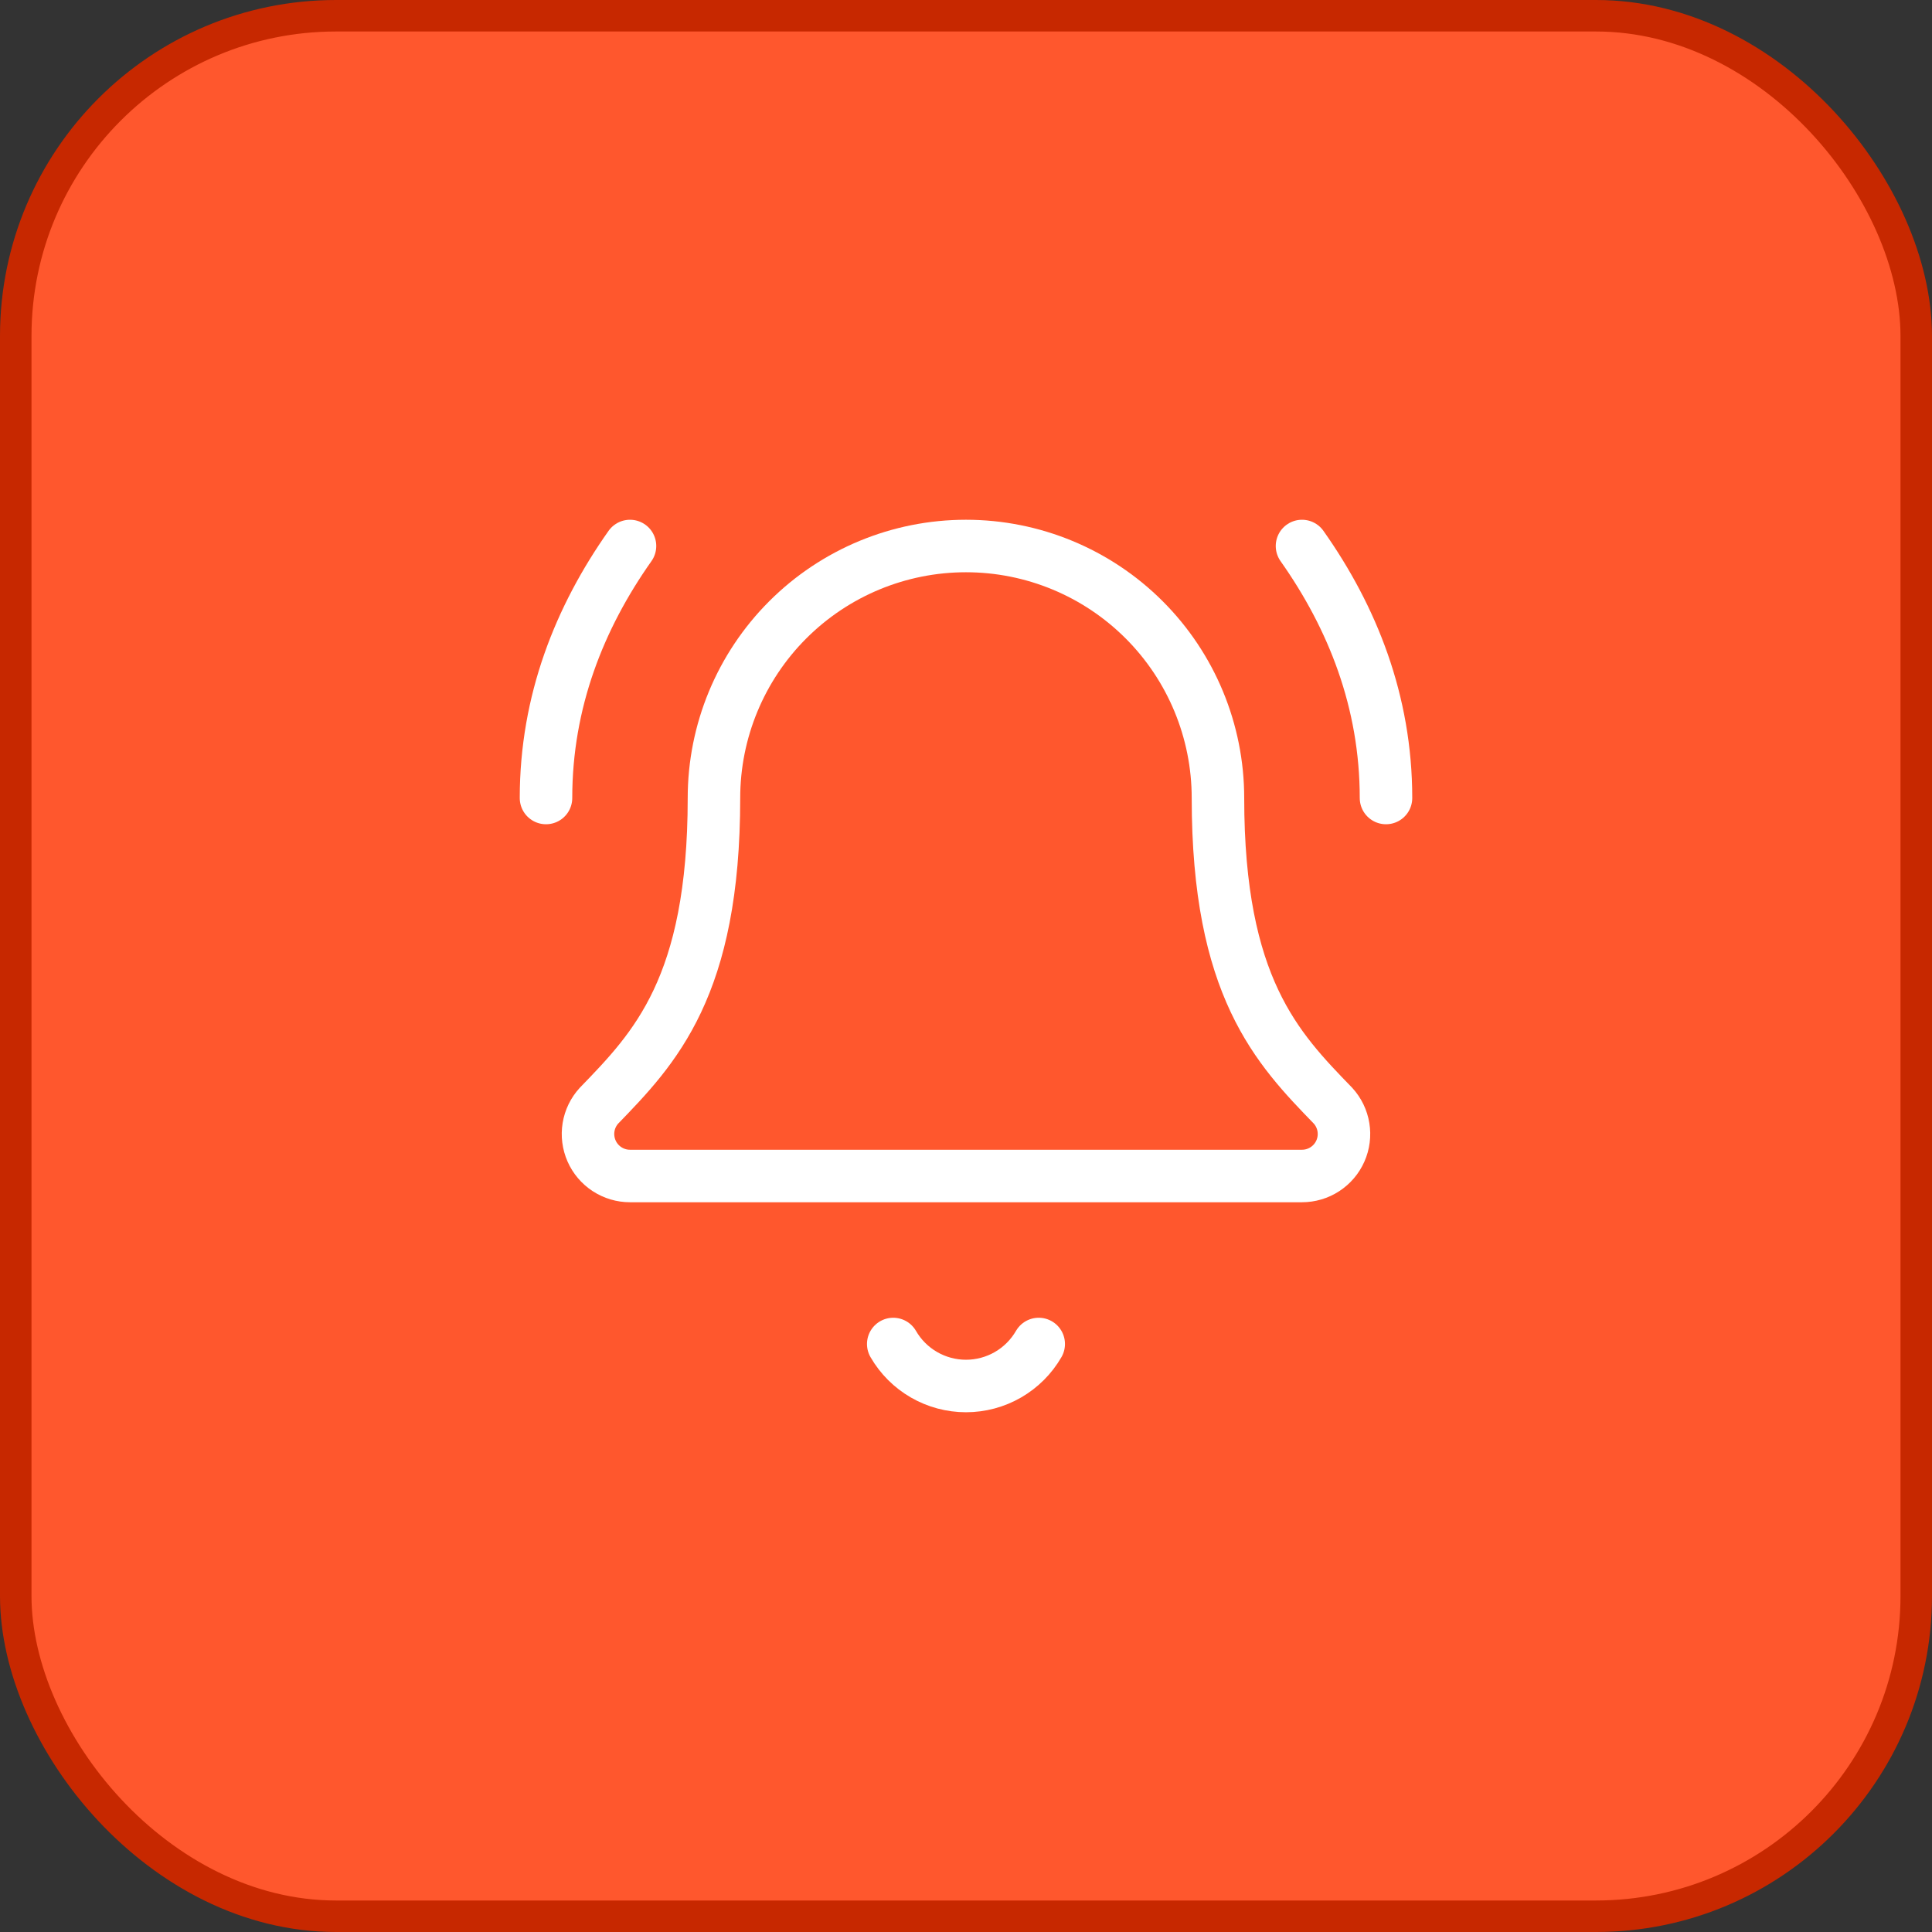
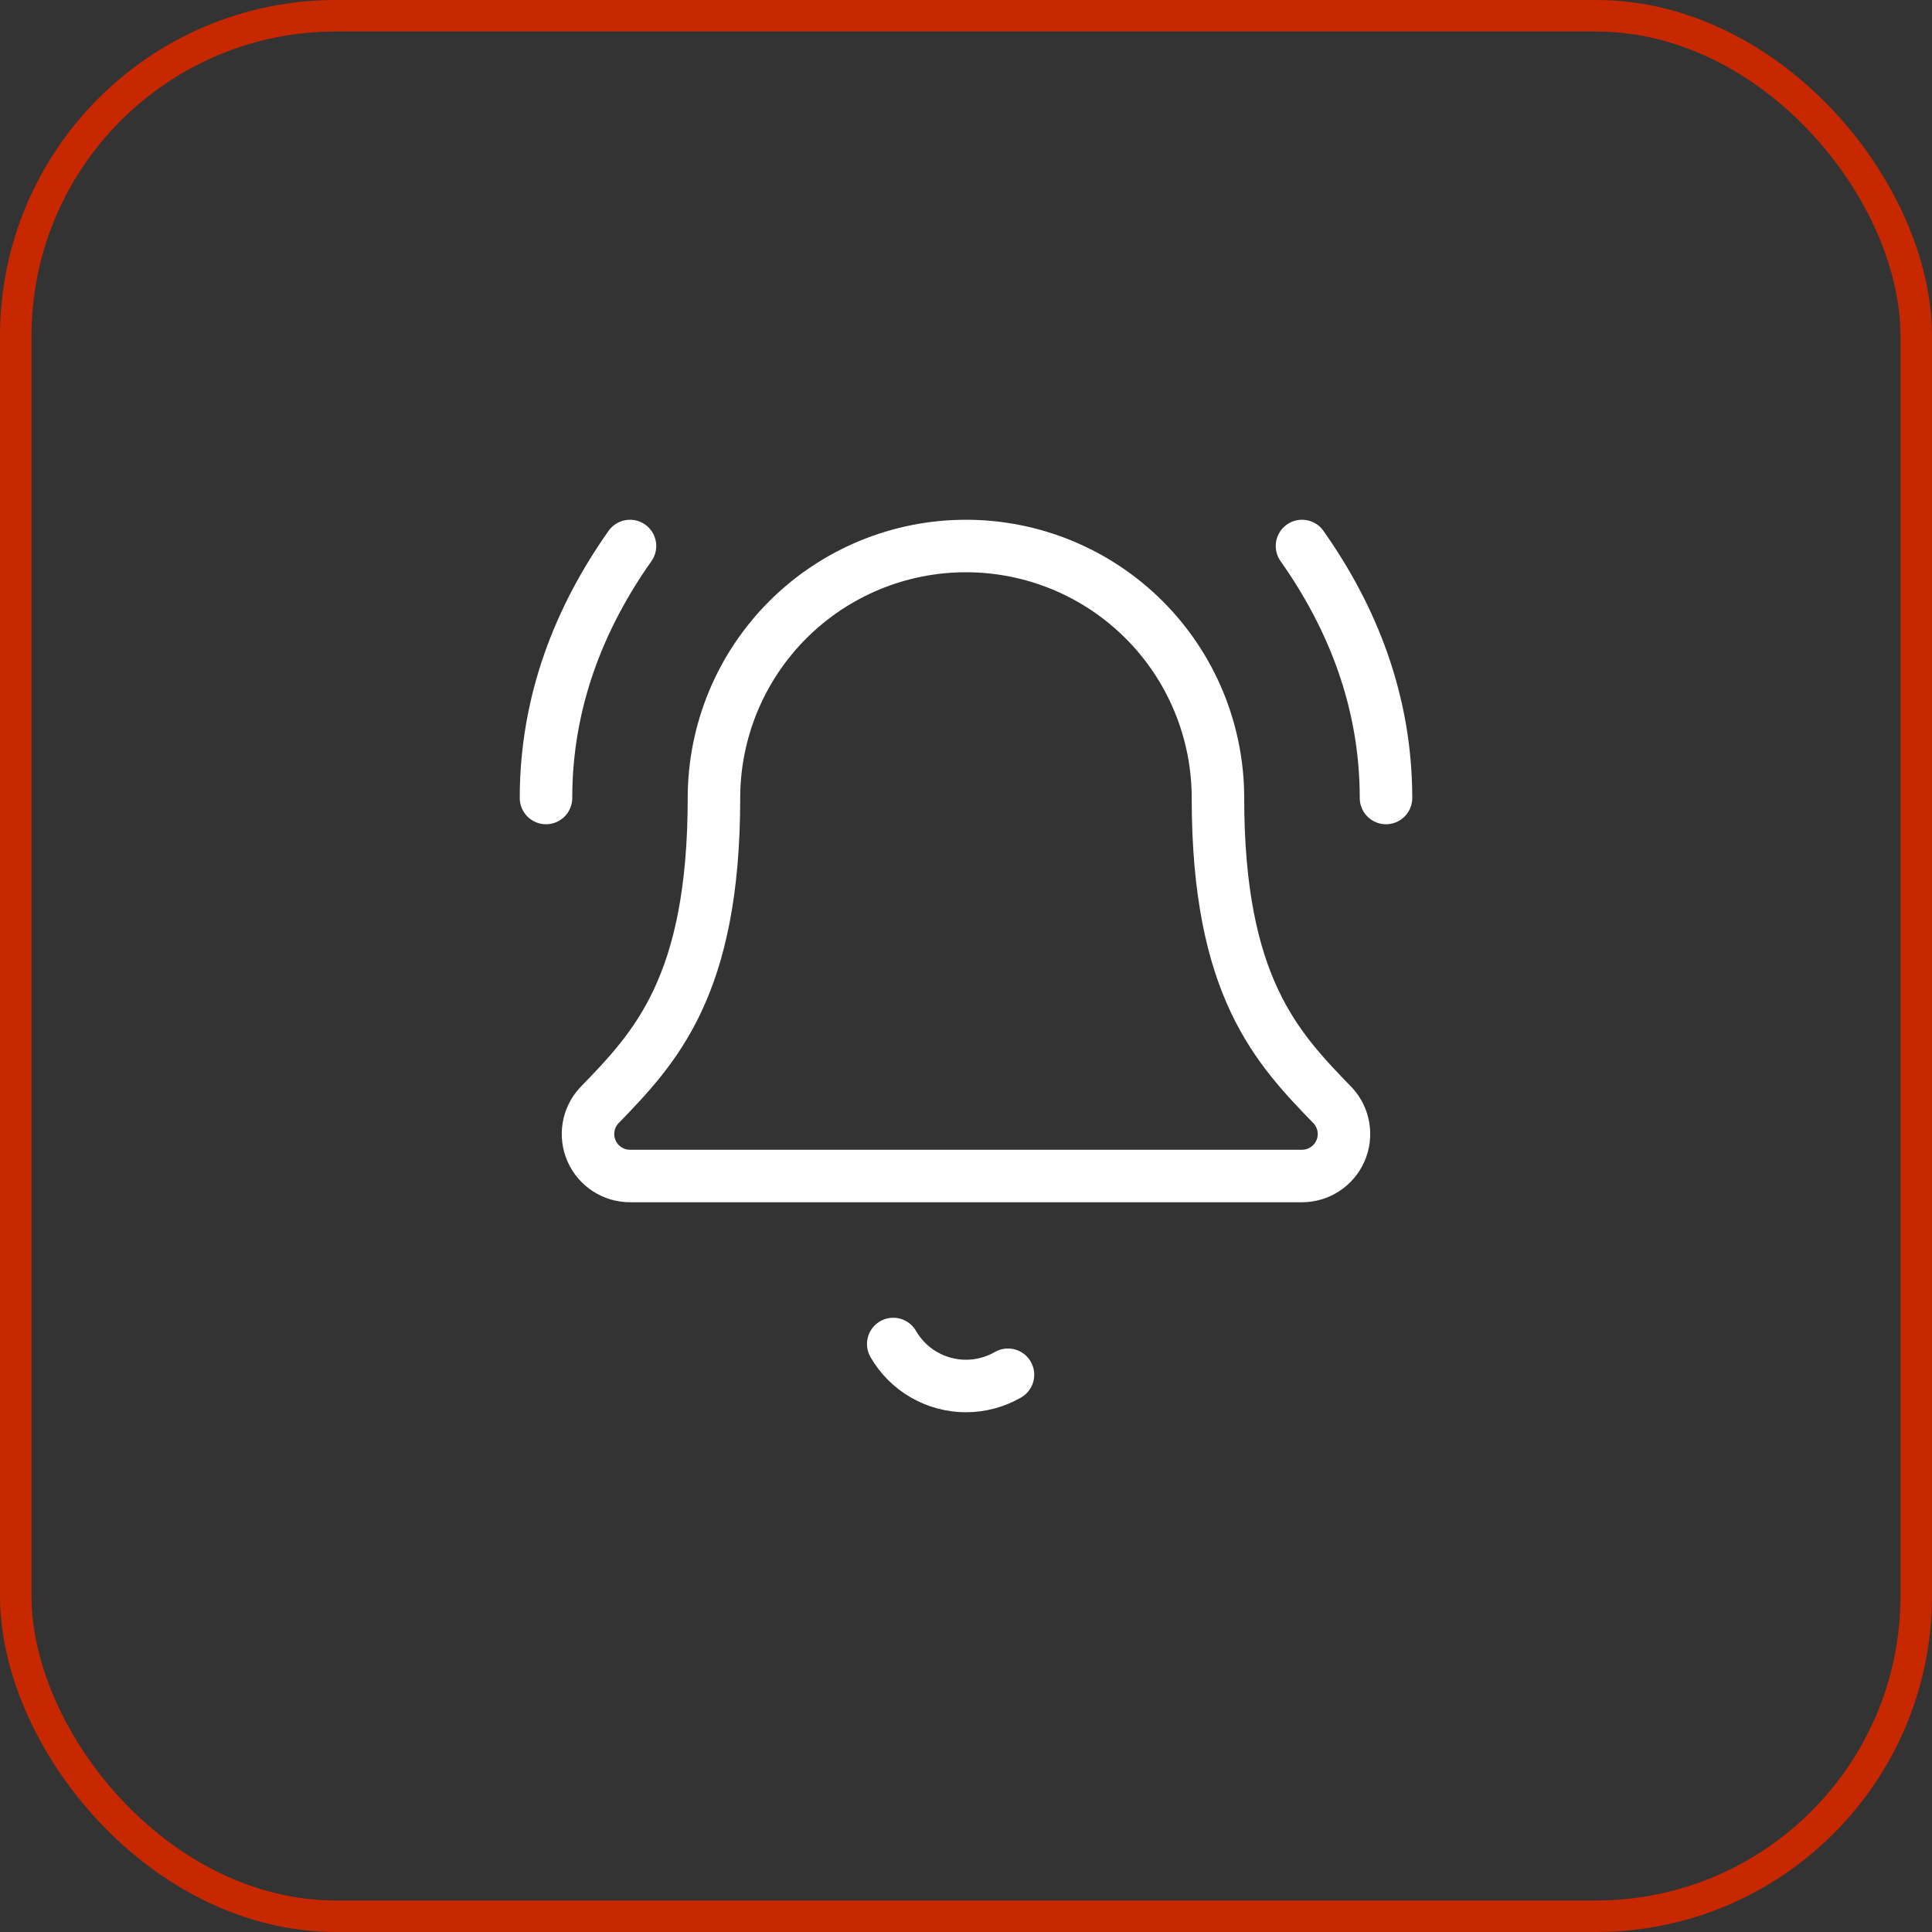
<svg xmlns="http://www.w3.org/2000/svg" width="92" height="92" viewBox="0 0 92 92" fill="none">
  <rect x="0" y="0" width="92" height="92" fill="#333333" stroke="none" />
-   <rect x="0.75" y="0.75" width="90.5" height="90.5" rx="15.25" fill="#FF572D" />
  <rect x="0.75" y="0.75" width="90.5" height="90.5" rx="15.25" stroke="#C72800" stroke-width="1.5" />
-   <path d="M42.535 64C42.886 64.608 43.391 65.113 43.999 65.464C44.607 65.815 45.297 66 45.999 66C46.701 66 47.391 65.815 47.999 65.464C48.607 65.113 49.112 64.608 49.463 64" stroke="white" stroke-width="2.5" stroke-linecap="round" stroke-linejoin="round" />
+   <path d="M42.535 64C42.886 64.608 43.391 65.113 43.999 65.464C44.607 65.815 45.297 66 45.999 66C46.701 66 47.391 65.815 47.999 65.464" stroke="white" stroke-width="2.5" stroke-linecap="round" stroke-linejoin="round" />
  <path d="M66 38C66 33.4 64.4 29.4 62 26" stroke="white" stroke-width="2.5" stroke-linecap="round" stroke-linejoin="round" />
  <path d="M28.523 52.652C28.261 52.938 28.089 53.294 28.026 53.677C27.964 54.06 28.014 54.452 28.17 54.807C28.326 55.161 28.582 55.463 28.907 55.675C29.232 55.887 29.611 56 29.998 56H61.998C62.386 56 62.765 55.888 63.09 55.676C63.415 55.465 63.672 55.163 63.828 54.809C63.985 54.455 64.035 54.062 63.973 53.68C63.911 53.297 63.739 52.941 63.478 52.654C60.819 49.912 57.998 46.998 57.998 38C57.998 34.817 56.734 31.765 54.484 29.515C52.233 27.264 49.181 26 45.998 26C42.816 26 39.764 27.264 37.513 29.515C35.263 31.765 33.998 34.817 33.998 38C33.998 46.998 31.177 49.912 28.523 52.652Z" stroke="white" stroke-width="2.5" stroke-linecap="round" stroke-linejoin="round" />
  <path d="M30 26C27.6 29.4 26 33.4 26 38" stroke="white" stroke-width="2.5" stroke-linecap="round" stroke-linejoin="round" />
</svg>